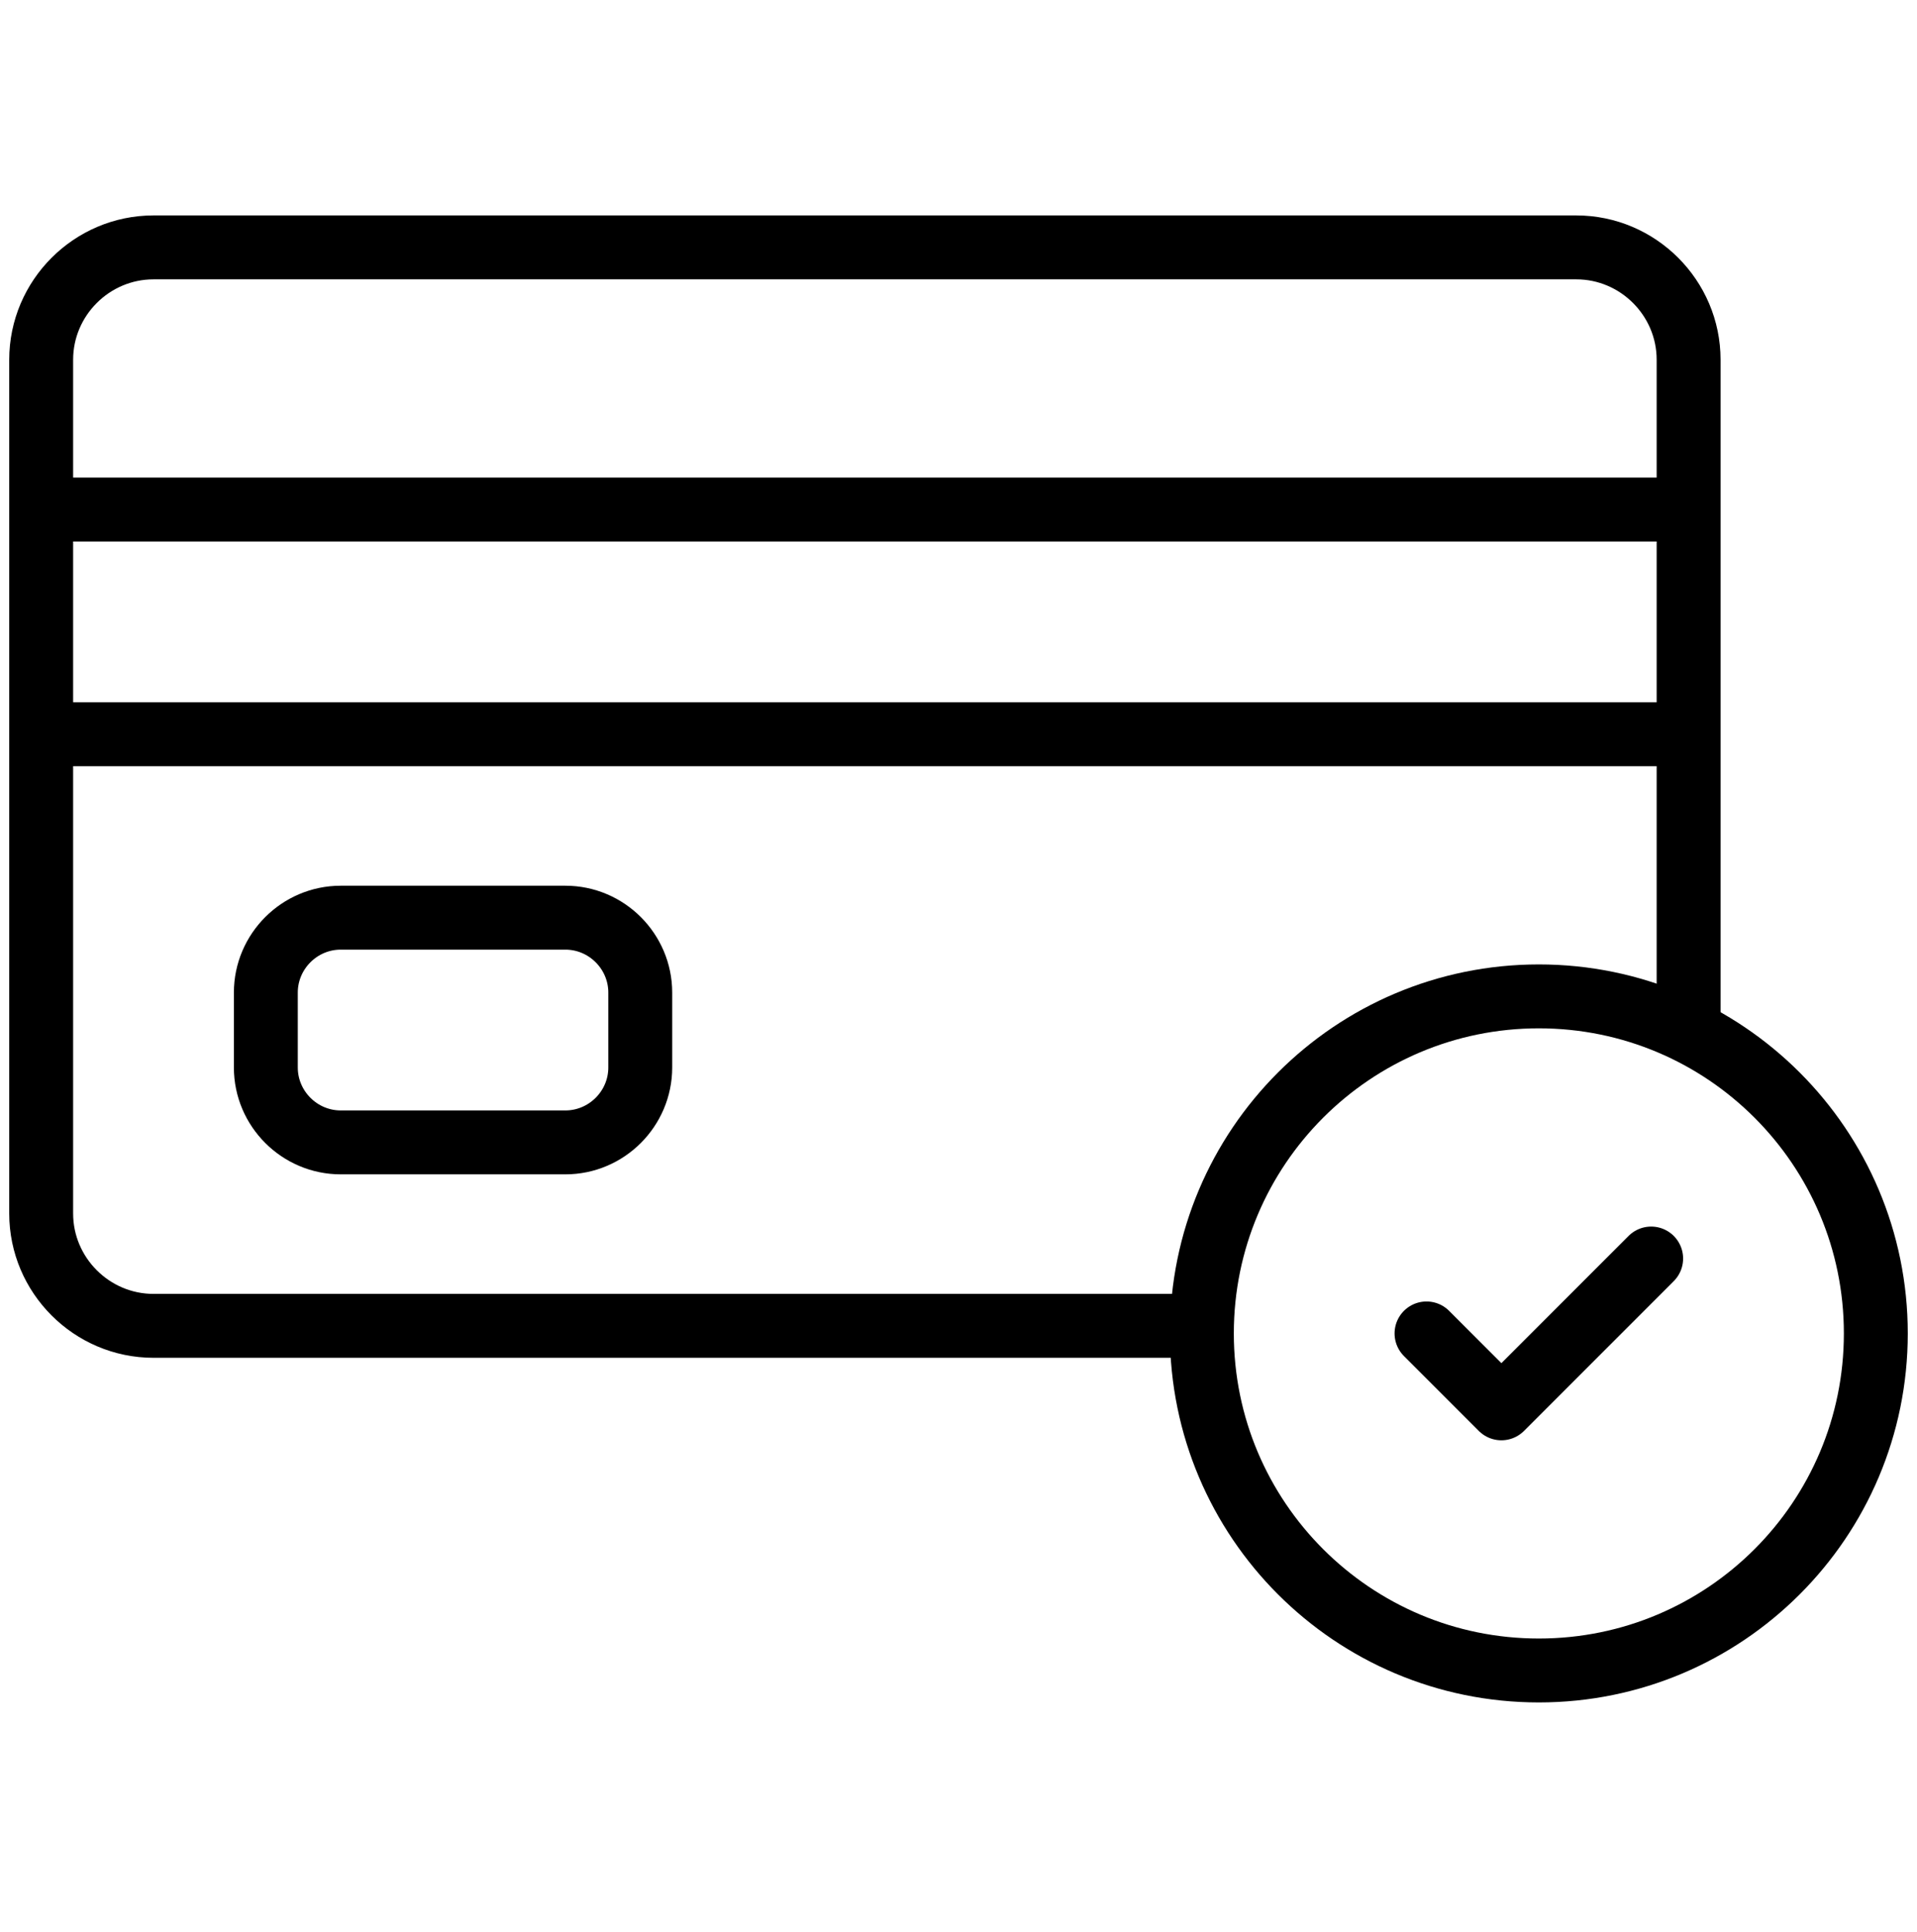
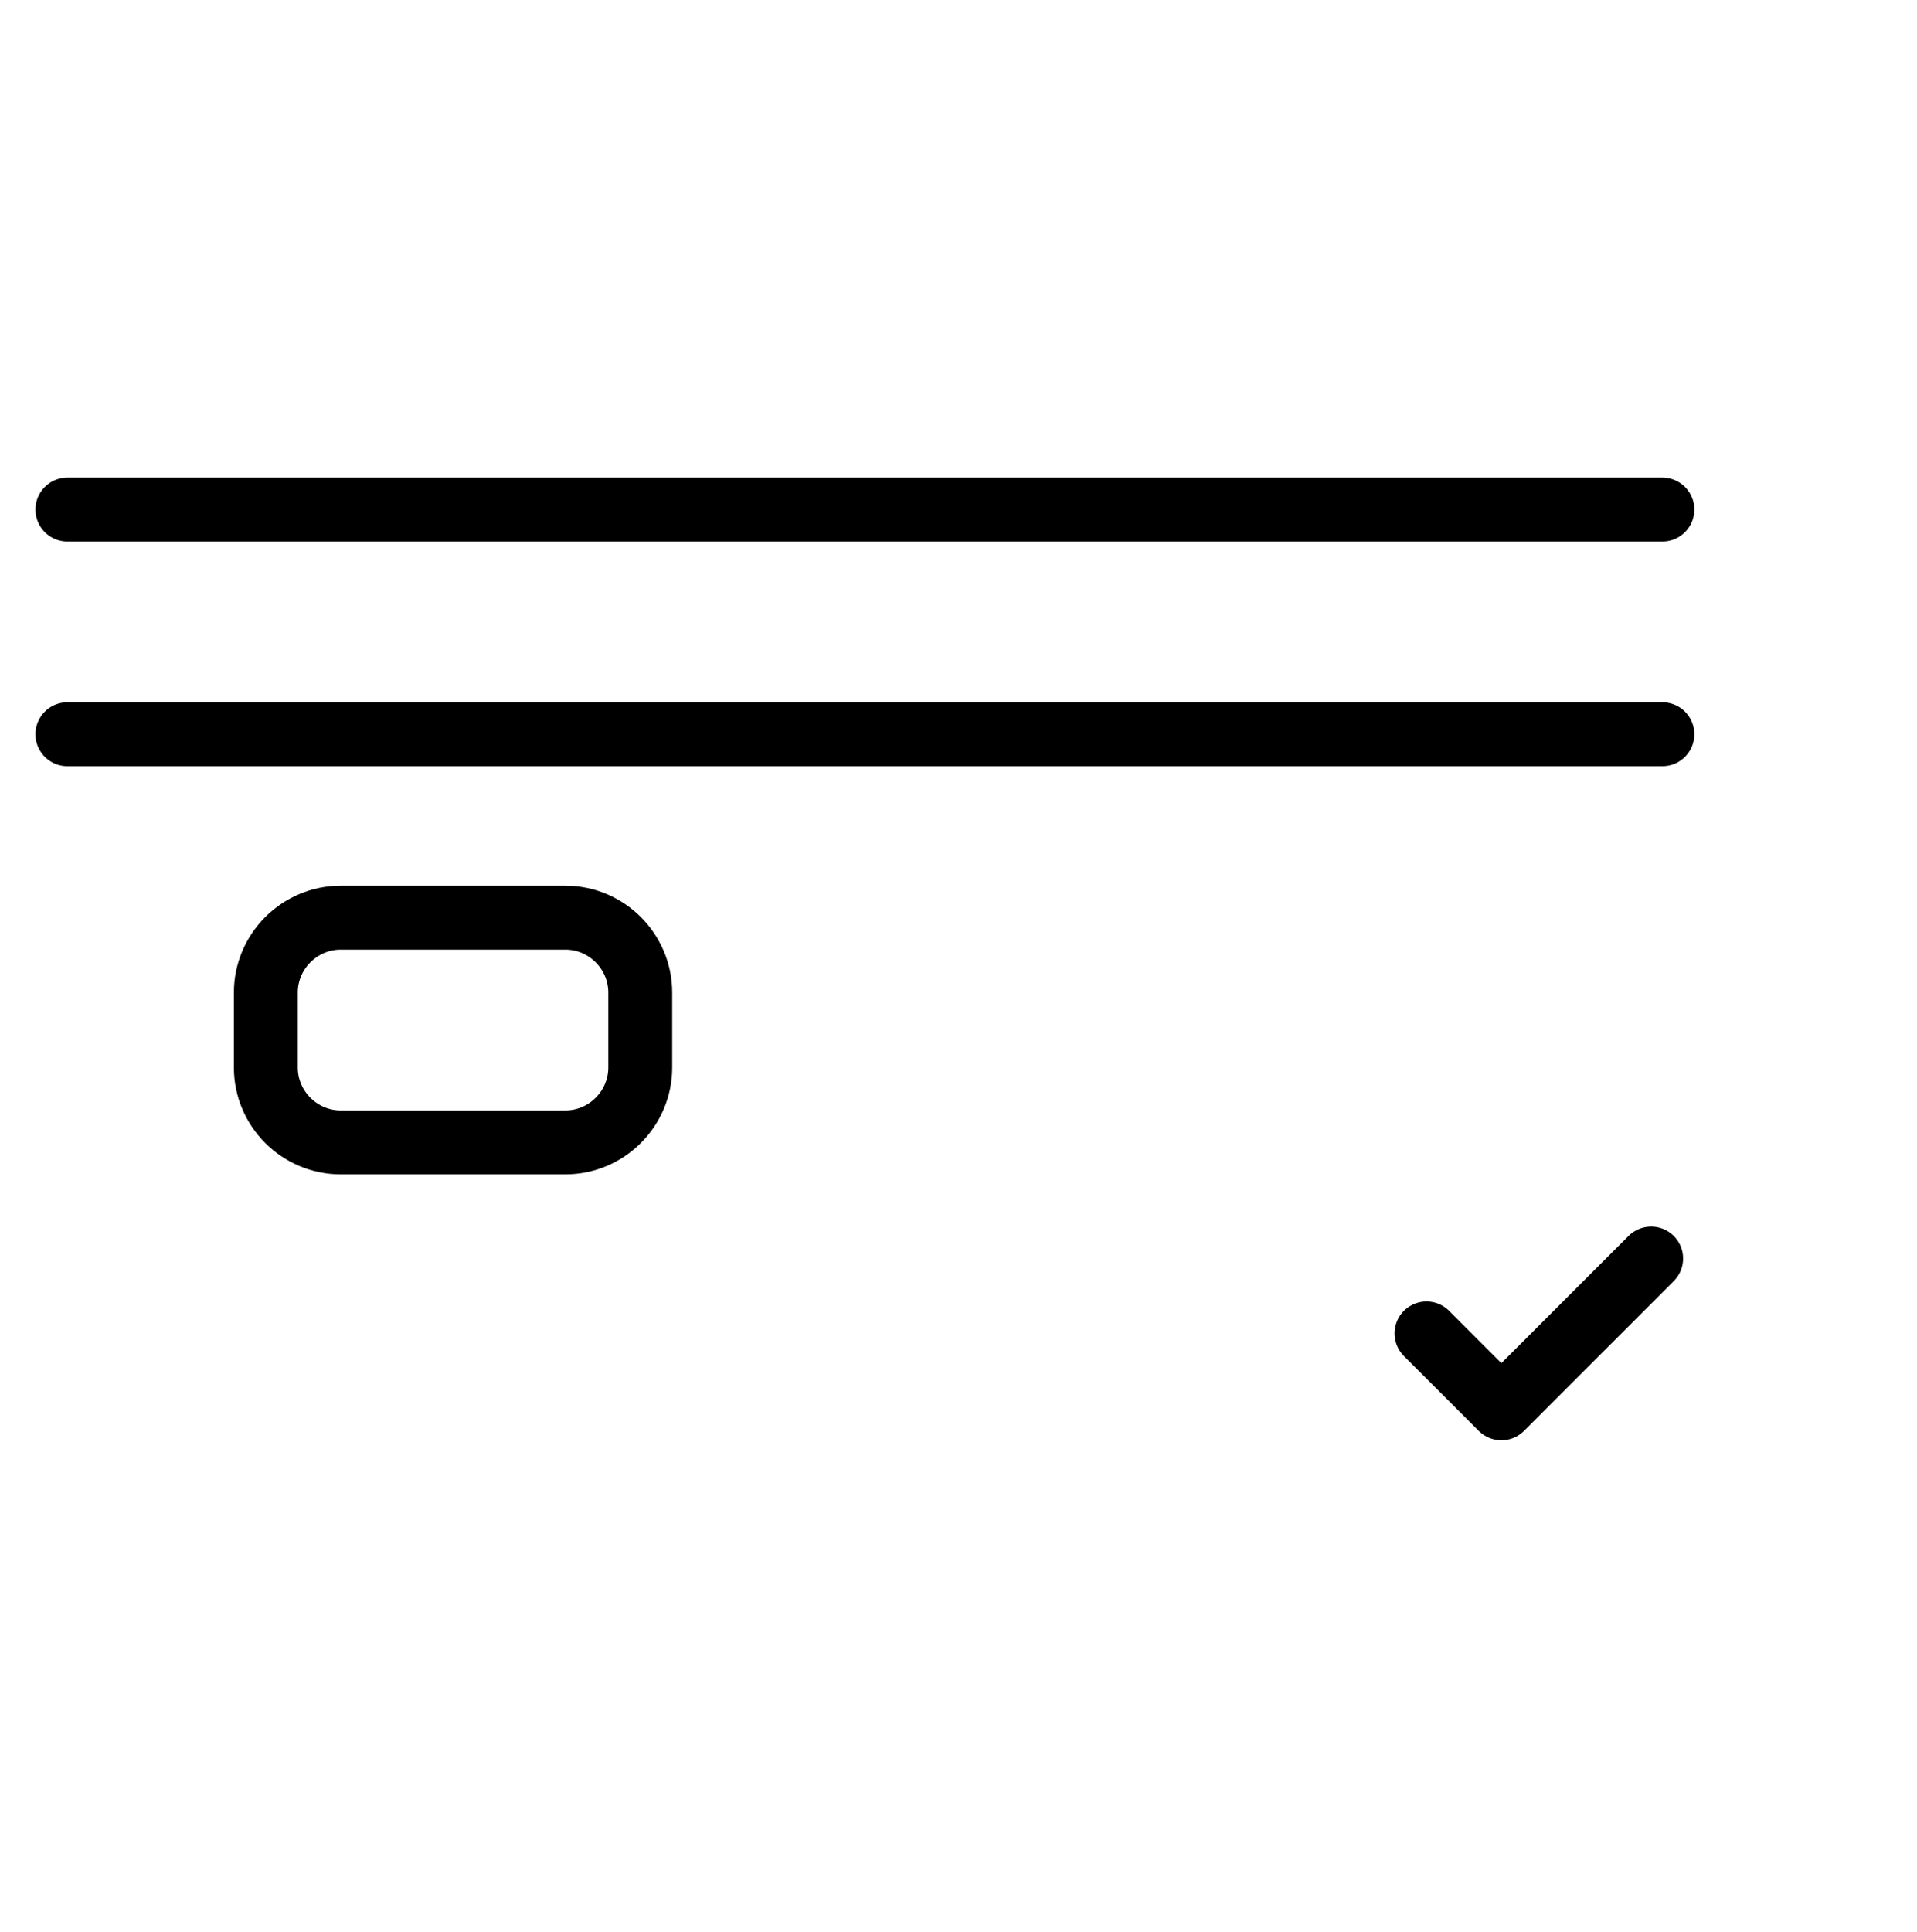
<svg xmlns="http://www.w3.org/2000/svg" width="135" height="136" viewBox="0 0 135 136" fill="none">
  <path d="M4.746 35.875H117.07" stroke="black" stroke-width="4.5" stroke-miterlimit="2.613" stroke-linecap="round" stroke-linejoin="round" />
  <path d="M4.746 51.695H117.07" stroke="black" stroke-width="4.5" stroke-miterlimit="2.613" stroke-linecap="round" stroke-linejoin="round" />
  <path d="M116.279 88.609L105.732 99.156L100.459 93.883" stroke="black" stroke-width="4.5" stroke-miterlimit="22.926" stroke-linecap="round" stroke-linejoin="round" />
-   <path d="M83.327 93.349H10.81C6.46 93.349 2.9 89.789 2.9 85.439V25.328C2.9 20.977 6.46 17.418 10.81 17.418H111.006C115.356 17.418 118.916 20.977 118.916 25.328V71.253" stroke="black" stroke-width="4.5" stroke-miterlimit="2.613" stroke-linecap="round" stroke-linejoin="round" />
  <path fill-rule="evenodd" clip-rule="evenodd" d="M23.994 64.611H39.815C42.715 64.611 45.088 66.985 45.088 69.885V75.159C45.088 78.059 42.715 80.432 39.815 80.432H23.994C21.094 80.432 18.721 78.059 18.721 75.159V69.885C18.721 66.984 21.094 64.611 23.994 64.611Z" stroke="black" stroke-width="4.5" stroke-miterlimit="2.613" stroke-linecap="round" stroke-linejoin="round" />
-   <path d="M108.369 117.613C121.475 117.613 132.1 106.989 132.1 93.883C132.1 80.777 121.475 70.152 108.369 70.152C95.263 70.152 84.639 80.777 84.639 93.883C84.639 106.989 95.263 117.613 108.369 117.613Z" stroke="black" stroke-width="4.5" stroke-miterlimit="2.613" stroke-linecap="round" stroke-linejoin="round" />
</svg>